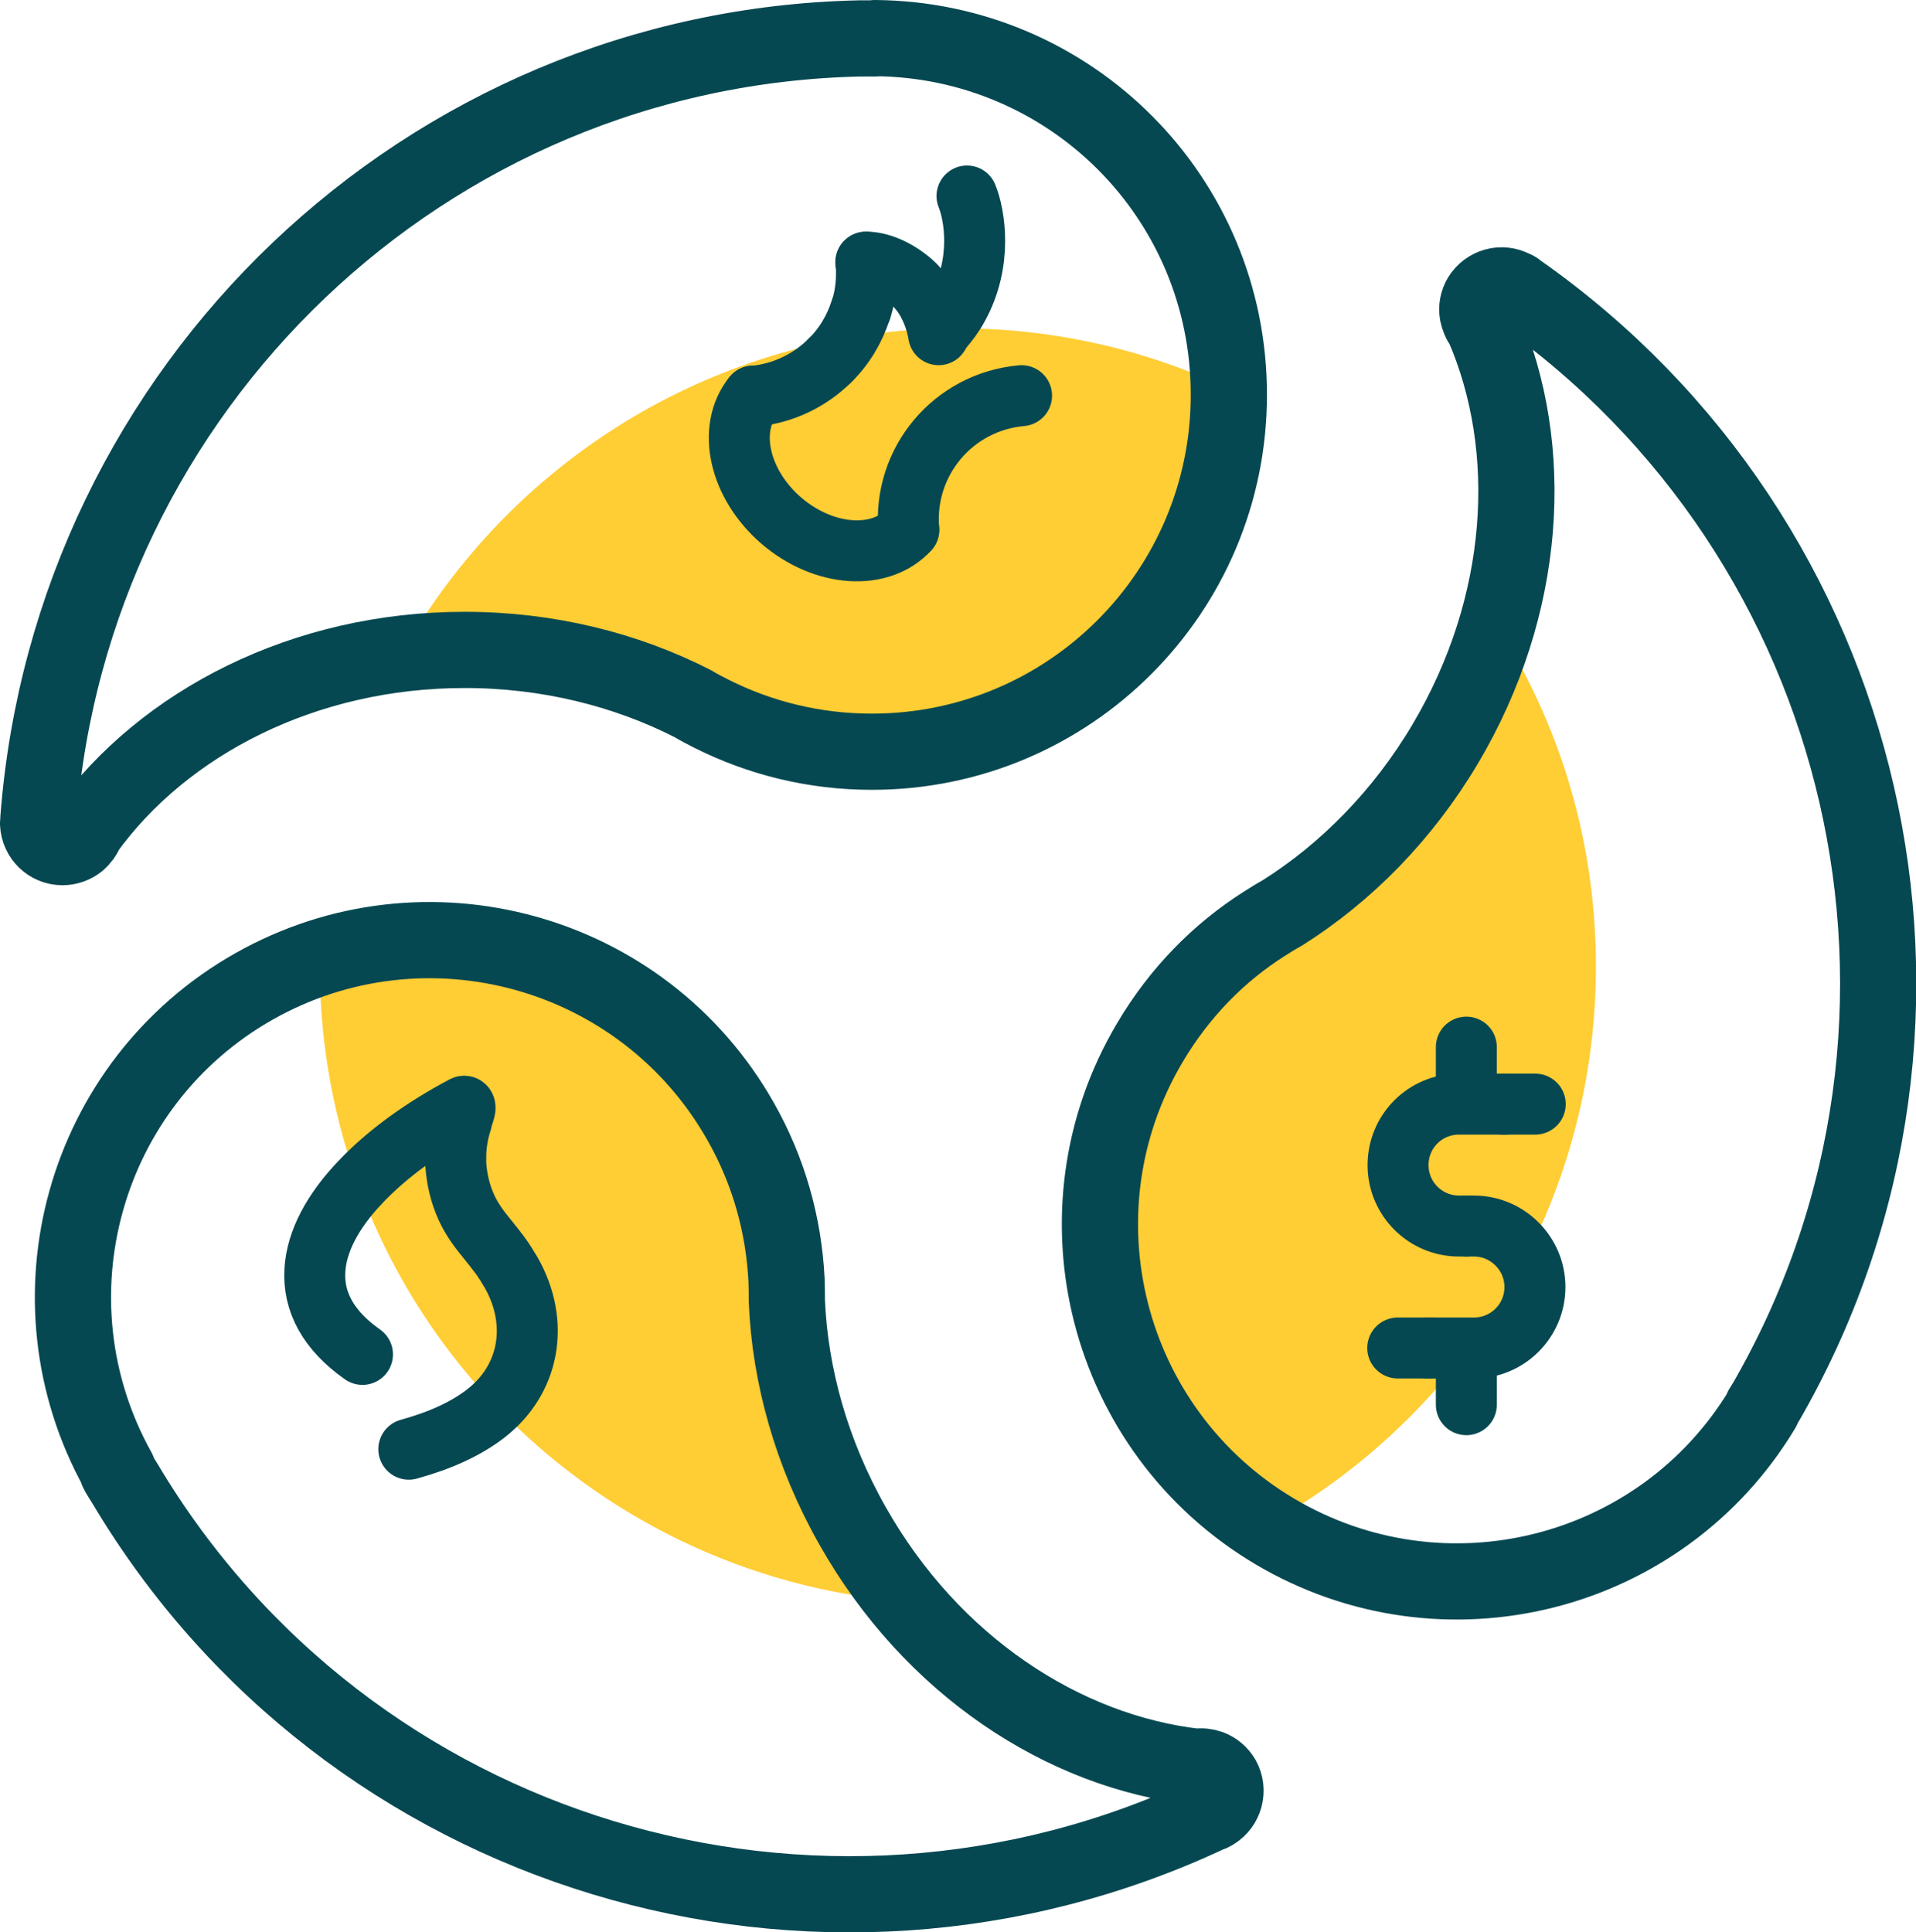
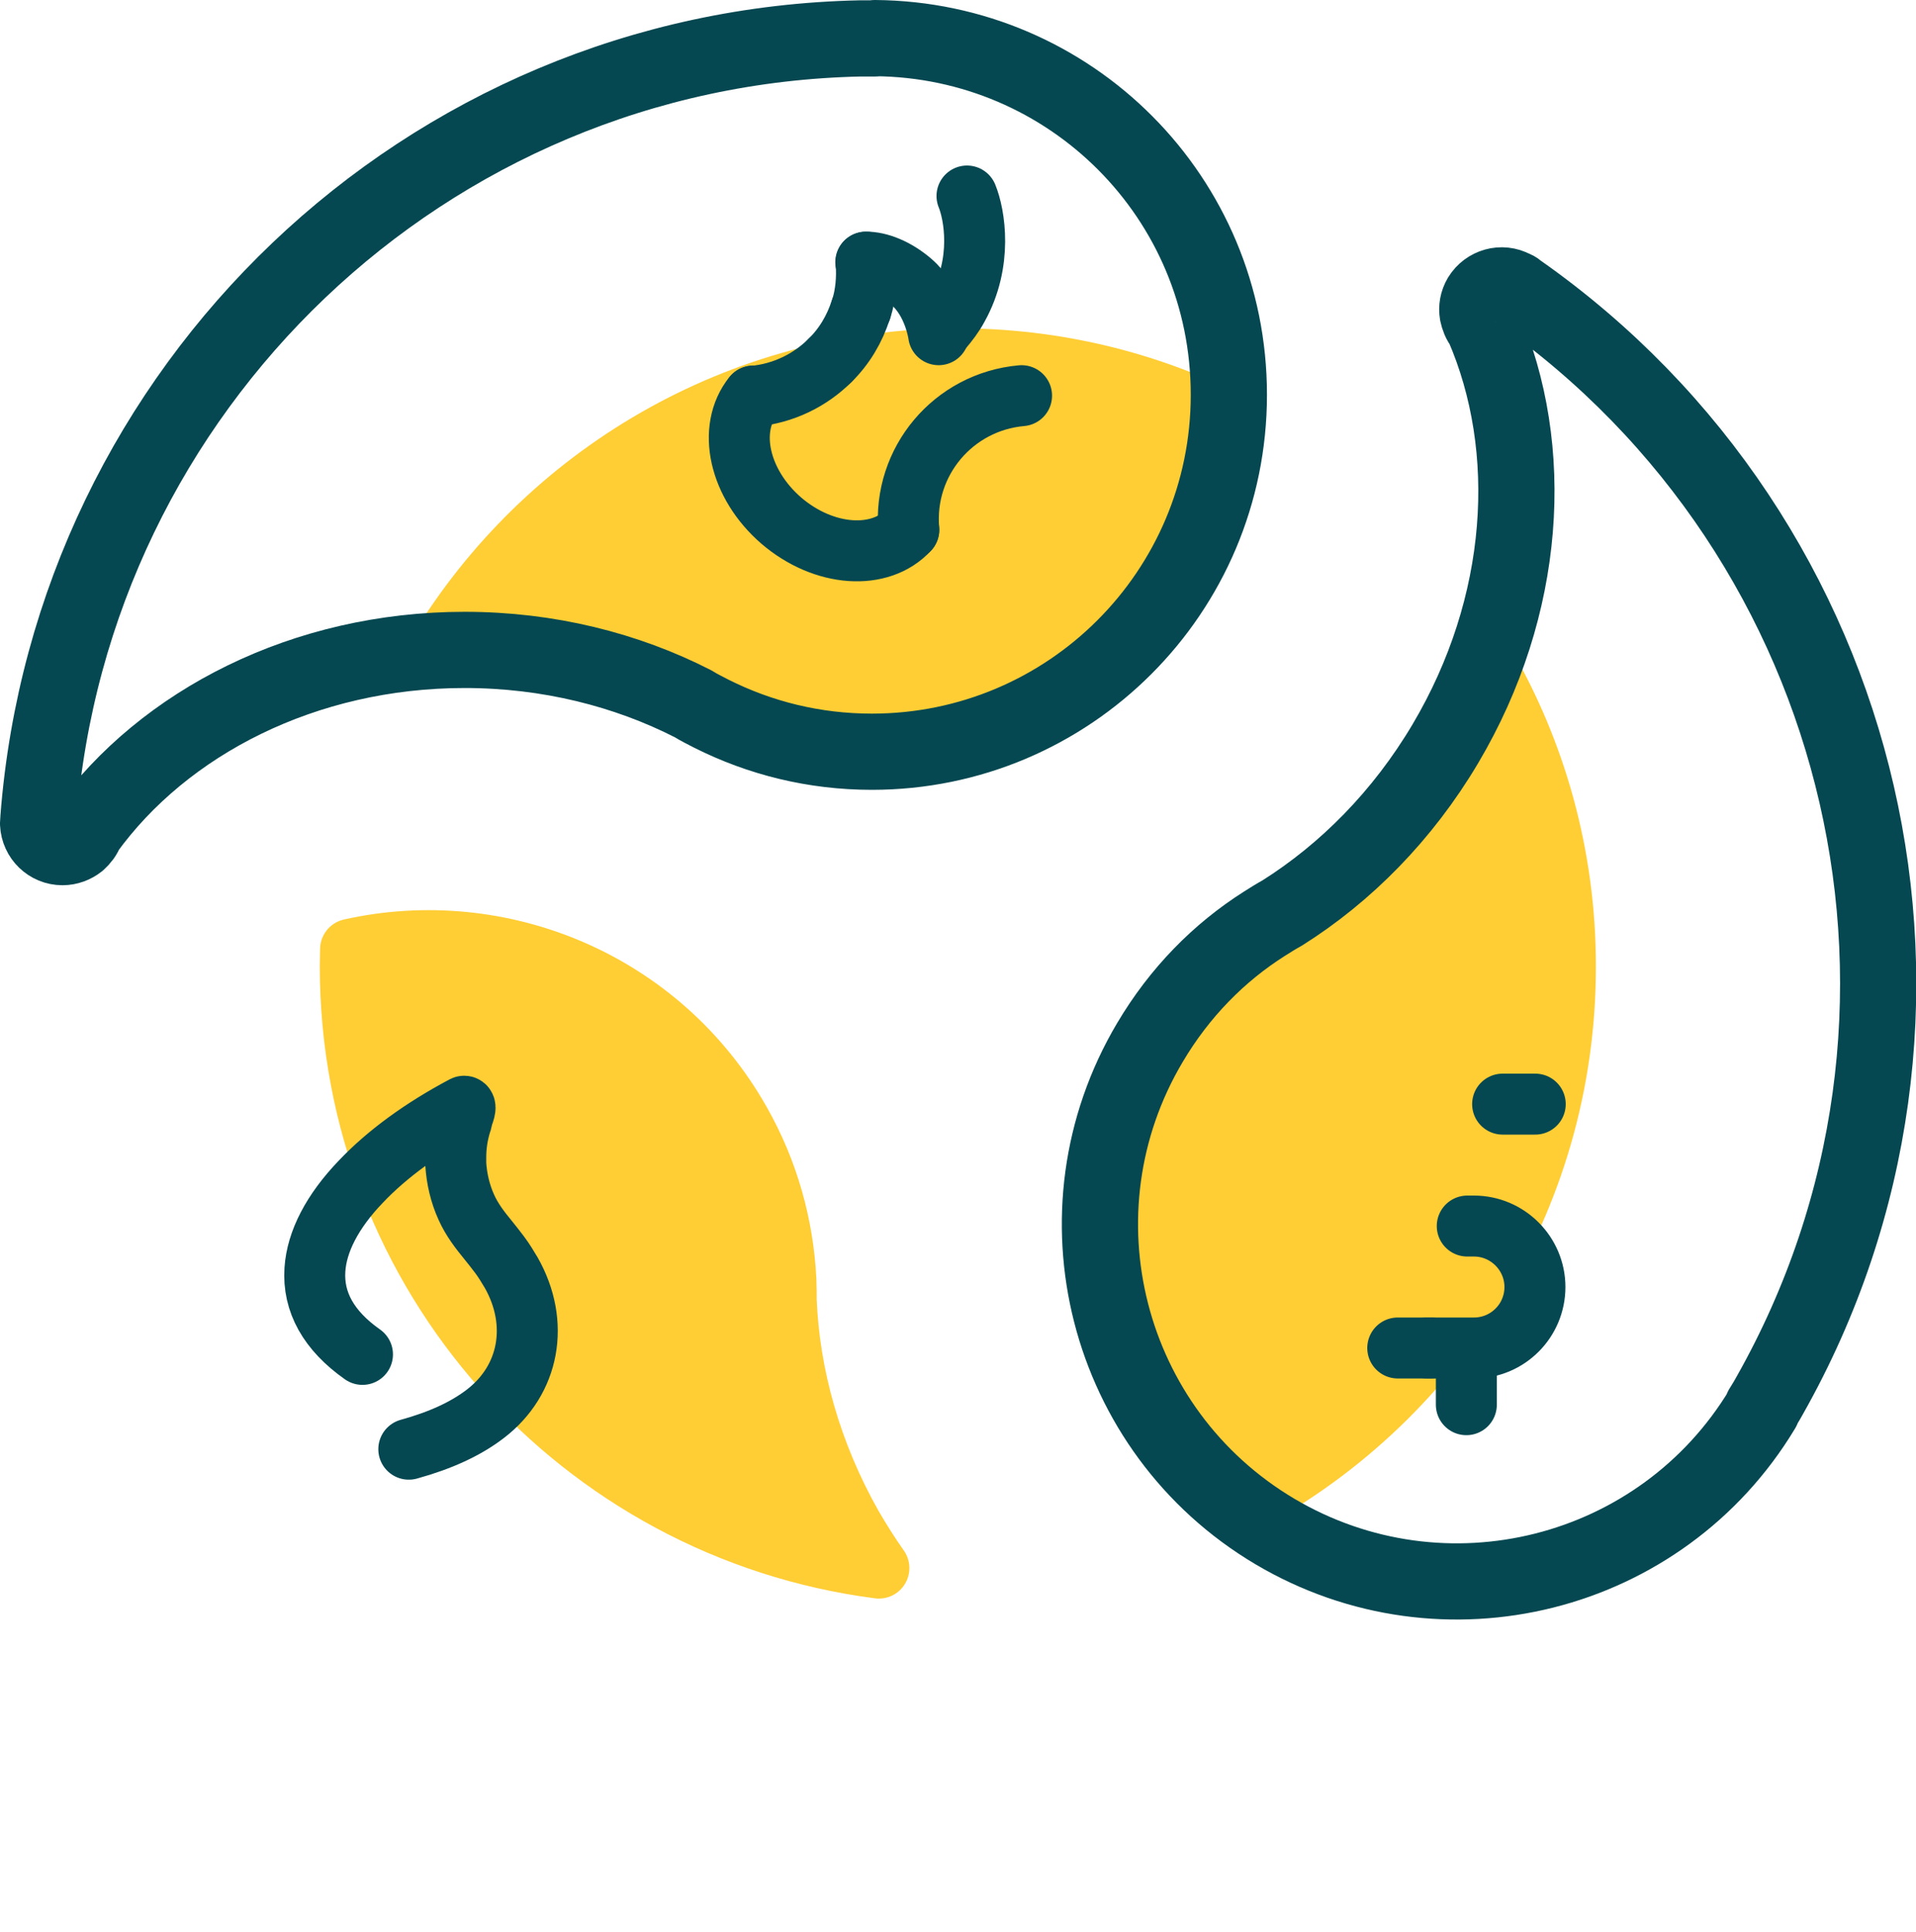
<svg xmlns="http://www.w3.org/2000/svg" id="Layer_2" viewBox="0 0 62.85 63.39">
  <defs>
    <style>.cls-1{fill:#ffcd34;stroke:#ffcd34;}.cls-1,.cls-2{stroke-width:2px;}.cls-1,.cls-2,.cls-3{stroke-linecap:round;stroke-linejoin:round;}.cls-2,.cls-3{fill:none;stroke:#064851;}.cls-3{stroke-width:2.5px;}</style>
  </defs>
  <g id="Layer_1-2">
    <path class="cls-1" d="m22.75,23.1c.19.12.4.22.6.32,1.59.8,3.37,1.25,5.27,1.25,6.17,0,11.21-4.77,11.66-10.82-2.66-1.33-5.67-2.08-8.86-2.08-7.21,0-13.53,3.83-17.03,9.58.28-.01.57-.03.85-.03,2.75,0,5.31.65,7.51,1.77h0Z" />
    <path class="cls-1" d="m25.79,42.67c0-.23,0-.45-.01-.68-.09-1.77-.57-3.55-1.51-5.2-2.61-4.6-7.86-6.75-12.77-5.65,0,.18-.01.37-.01.55,0,10.13,7.55,18.48,17.34,19.75-.31-.44-.6-.9-.88-1.38-1.35-2.39-2.06-4.94-2.16-7.4h0Z" />
    <path class="cls-1" d="m51.35,31.7c0-3.64-.98-7.04-2.68-9.97-.34.9-.77,1.79-1.28,2.66-1.4,2.36-3.27,4.24-5.35,5.55-.2.11-.39.23-.58.35-1.5.95-2.8,2.26-3.76,3.9-3.04,5.13-1.71,11.65,2.9,15.21,6.39-3.32,10.75-9.99,10.75-17.69Z" />
    <path class="cls-3" d="m28.71,1.26h-.09c-.14,0-.27,0-.4,0C13.96,1.56,2.35,12.72,1.26,26.85c0,.05-.01.1-.01.14v.03c.02.43.37.77.8.77.19,0,.37-.07.51-.18.11-.1.2-.21.25-.36,2.57-3.56,7.18-5.93,12.43-5.93,2.75,0,5.31.65,7.5,1.77.19.12.4.22.59.32,1.59.8,3.37,1.25,5.27,1.25,6.47,0,11.71-5.24,11.71-11.71S35.12,1.3,28.7,1.25h0Z" />
    <path class="cls-3" d="m57.8,46.2s.03-.05.05-.08c.07-.11.14-.23.2-.34,7.02-12.42,3.34-28.1-8.26-36.23-.03-.03-.07-.06-.12-.08,0,0-.02,0-.03-.01-.38-.21-.85-.07-1.07.29-.1.17-.13.35-.1.53.03.14.08.28.18.4,1.75,4.03,1.44,9.2-1.24,13.72-1.4,2.36-3.27,4.24-5.35,5.55-.2.11-.39.23-.58.35-1.5.95-2.79,2.26-3.76,3.9-3.3,5.56-1.46,12.74,4.1,16.04,5.54,3.28,12.68,1.48,15.99-4.02h0Z" />
    <path class="cls-2" d="m11.89,44.43c-1.11-.78-1.63-1.72-1.56-2.78.06-.92.57-1.91,1.5-2.88.86-.91,2.03-1.76,3.39-2.48,0,0,.08-.03,0,.21-.02.05-.05.14-.07.24,0,.03-.01.05-.02.07-.12.38-.18.76-.18,1.16v.21c.03.48.14.97.35,1.43.18.4.44.74.72,1.08.12.15.24.3.36.46.16.21.28.42.39.6.94,1.66.6,3.52-.85,4.63-.64.49-1.46.87-2.51,1.16" />
    <path class="cls-2" d="m30.79,10.98s-.14-1.09-.9-1.74c-.49-.42-1.06-.65-1.49-.64" />
    <path class="cls-2" d="m29.81,17.38c-.93,1.02-2.78.9-4.18-.3-1.39-1.2-1.79-3.01-.92-4.09" />
    <path class="cls-2" d="m27.23,11.82c-.65.65-1.53,1.09-2.52,1.18" />
    <path class="cls-2" d="m28.24,10.15c-.2.64-.55,1.22-1.01,1.67" />
    <path class="cls-2" d="m28.41,8.6c.04.54-.01,1.06-.16,1.54" />
    <path class="cls-2" d="m29.81,17.38c-.19-2.24,1.46-4.2,3.7-4.4" />
    <path class="cls-2" d="m31.72,6.43c.25.61.52,2.17-.3,3.64-.15.28-.33.51-.51.72" />
-     <path class="cls-2" d="m49.38,36.22h-1.52c-1.11,0-2,.89-2,2s.9,2,2,2h.22" />
    <path class="cls-2" d="m46.83,44.22h1.52c1.11,0,2-.9,2-2s-.9-2-2-2h-.22" />
    <path class="cls-2" d="m49.29,36.22h1.07" />
    <path class="cls-2" d="m45.85,44.22h1.07" />
-     <path class="cls-2" d="m48.1,34.35v1.69" />
    <path class="cls-2" d="m48.1,44.49v1.59" />
-     <path class="cls-3" d="m3.85,48.25s.03.05.04.08c.07.12.14.23.21.34,7.29,12.26,22.72,16.86,35.55,10.84.05-.01.09-.03.14-.06.01,0,.02-.01.03-.02.36-.22.49-.7.28-1.08-.1-.17-.25-.29-.41-.35-.14-.05-.29-.07-.43-.04-4.37-.49-8.7-3.32-11.29-7.9-1.35-2.38-2.06-4.94-2.16-7.4,0-.23,0-.45-.01-.68-.09-1.77-.57-3.55-1.51-5.2-3.19-5.63-10.34-7.6-15.96-4.42-5.6,3.17-7.58,10.27-4.46,15.88h0Z" />
  </g>
</svg>